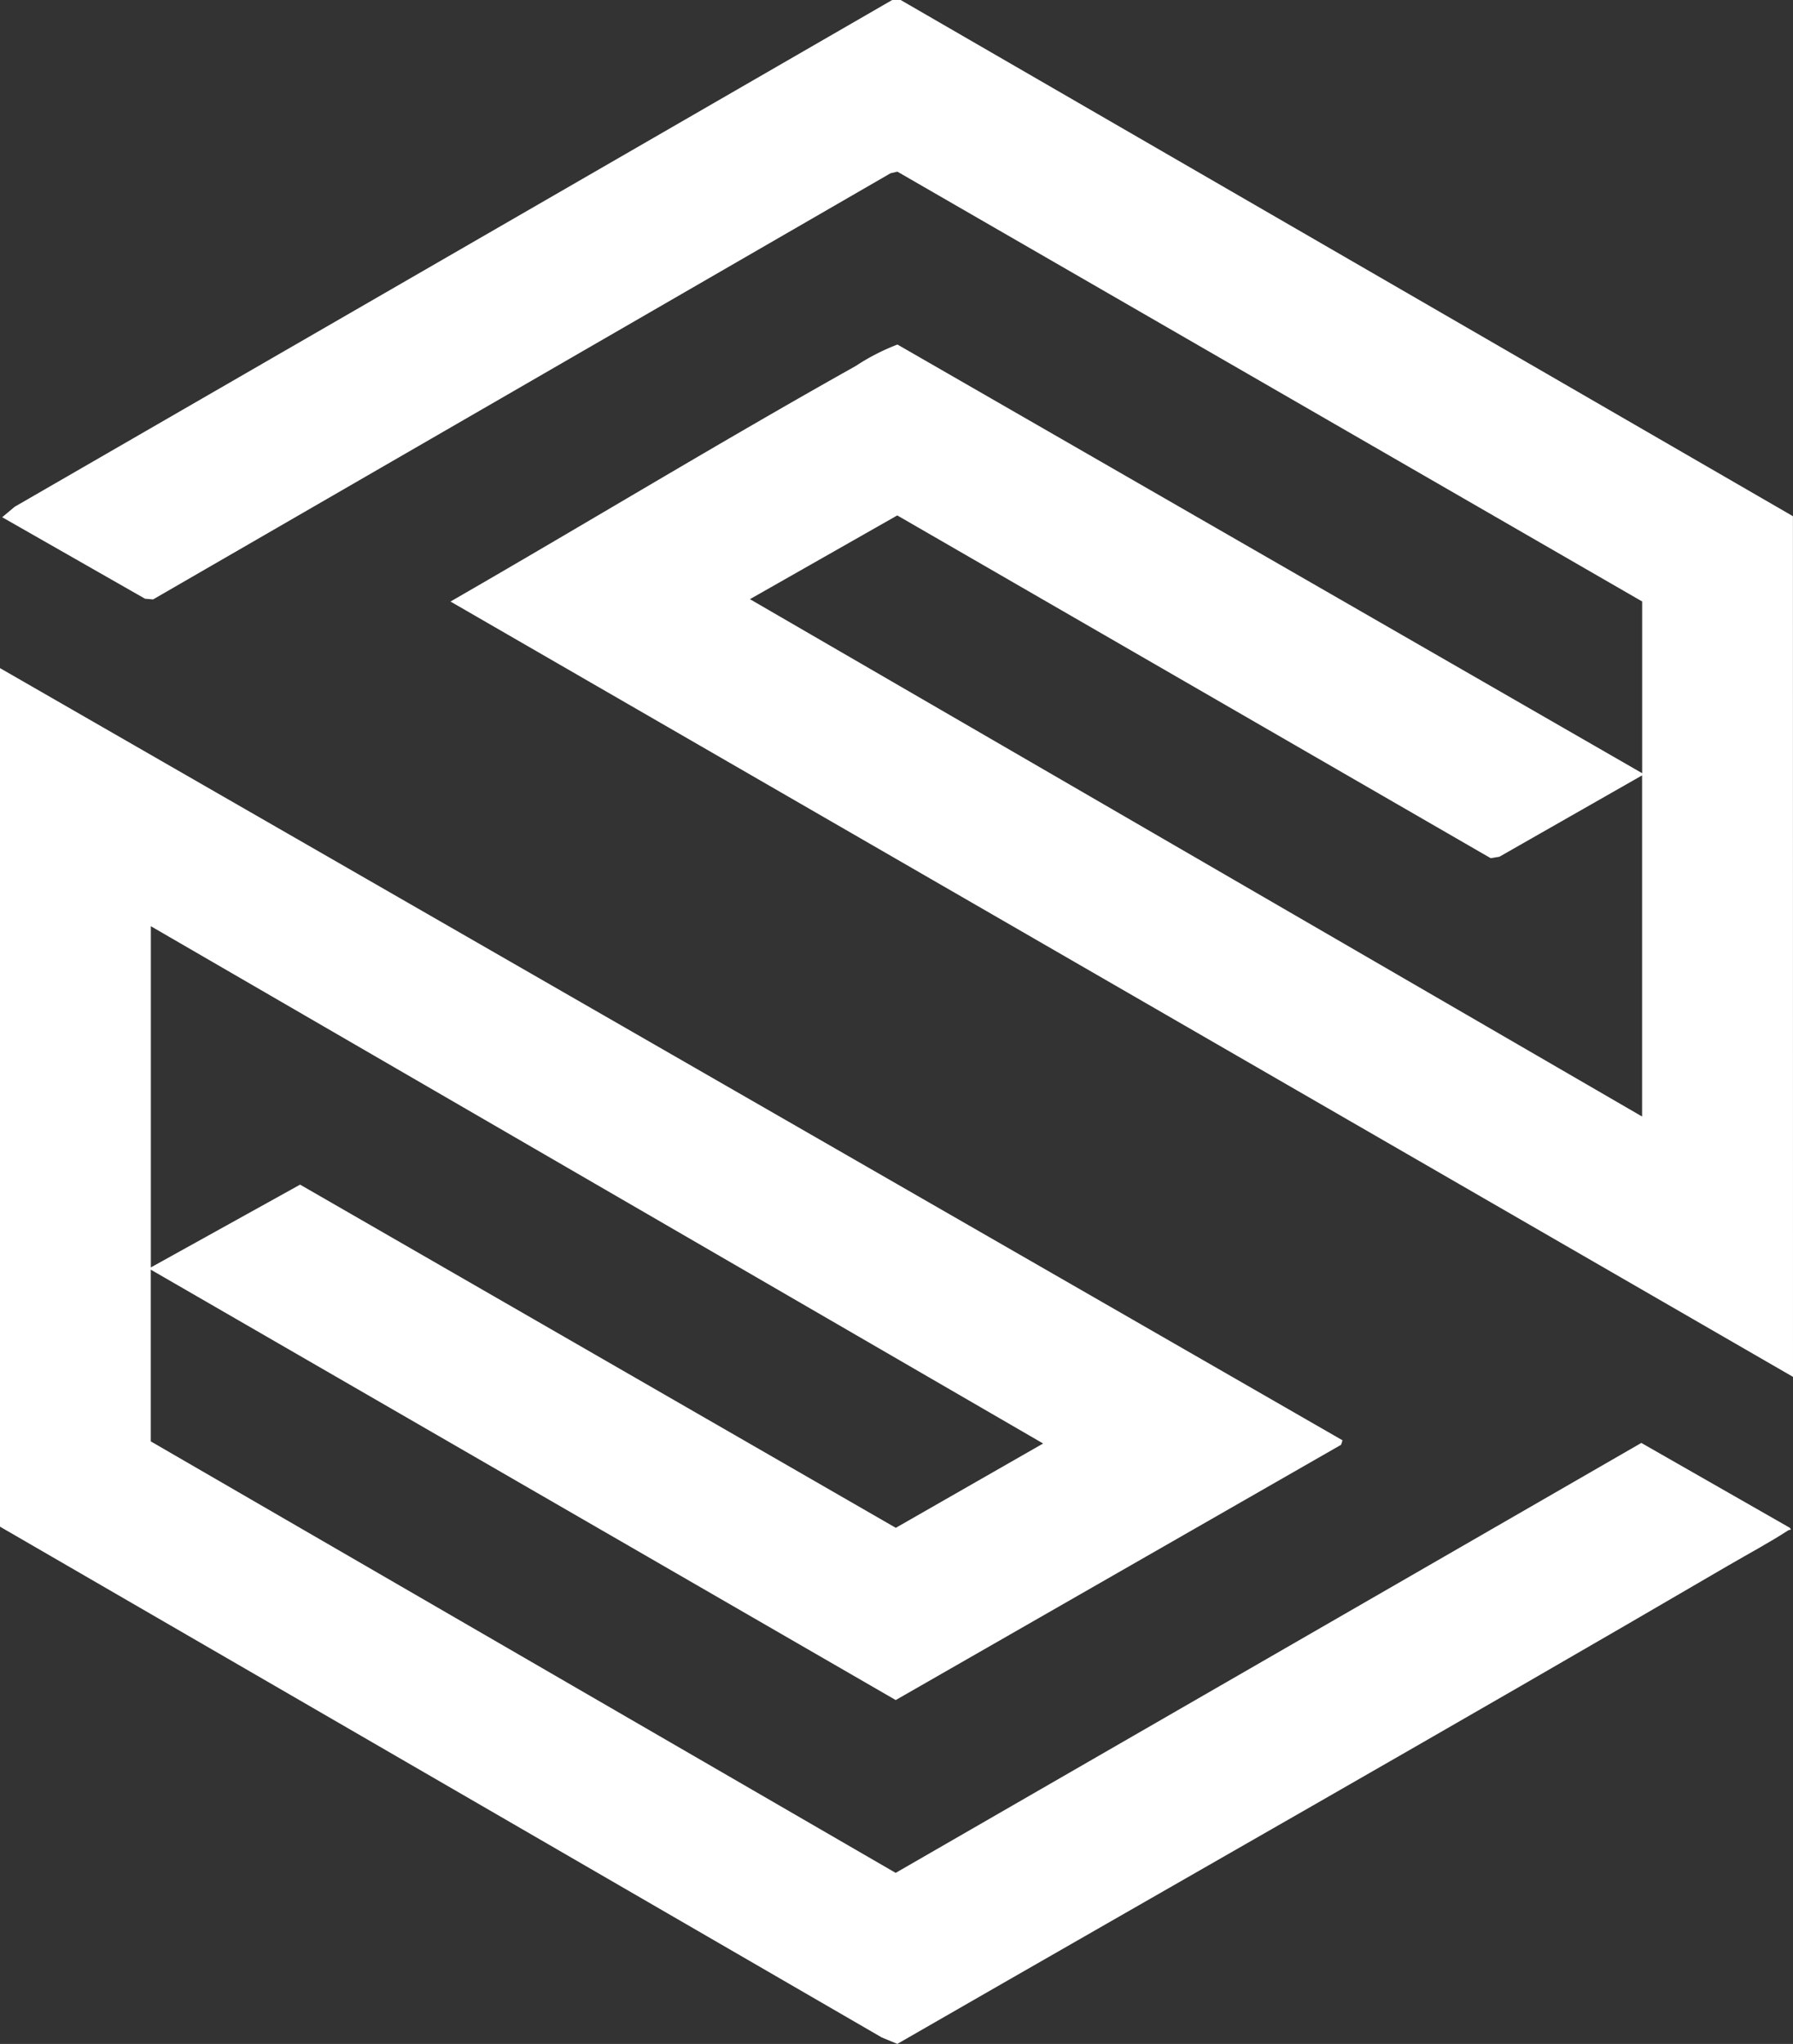
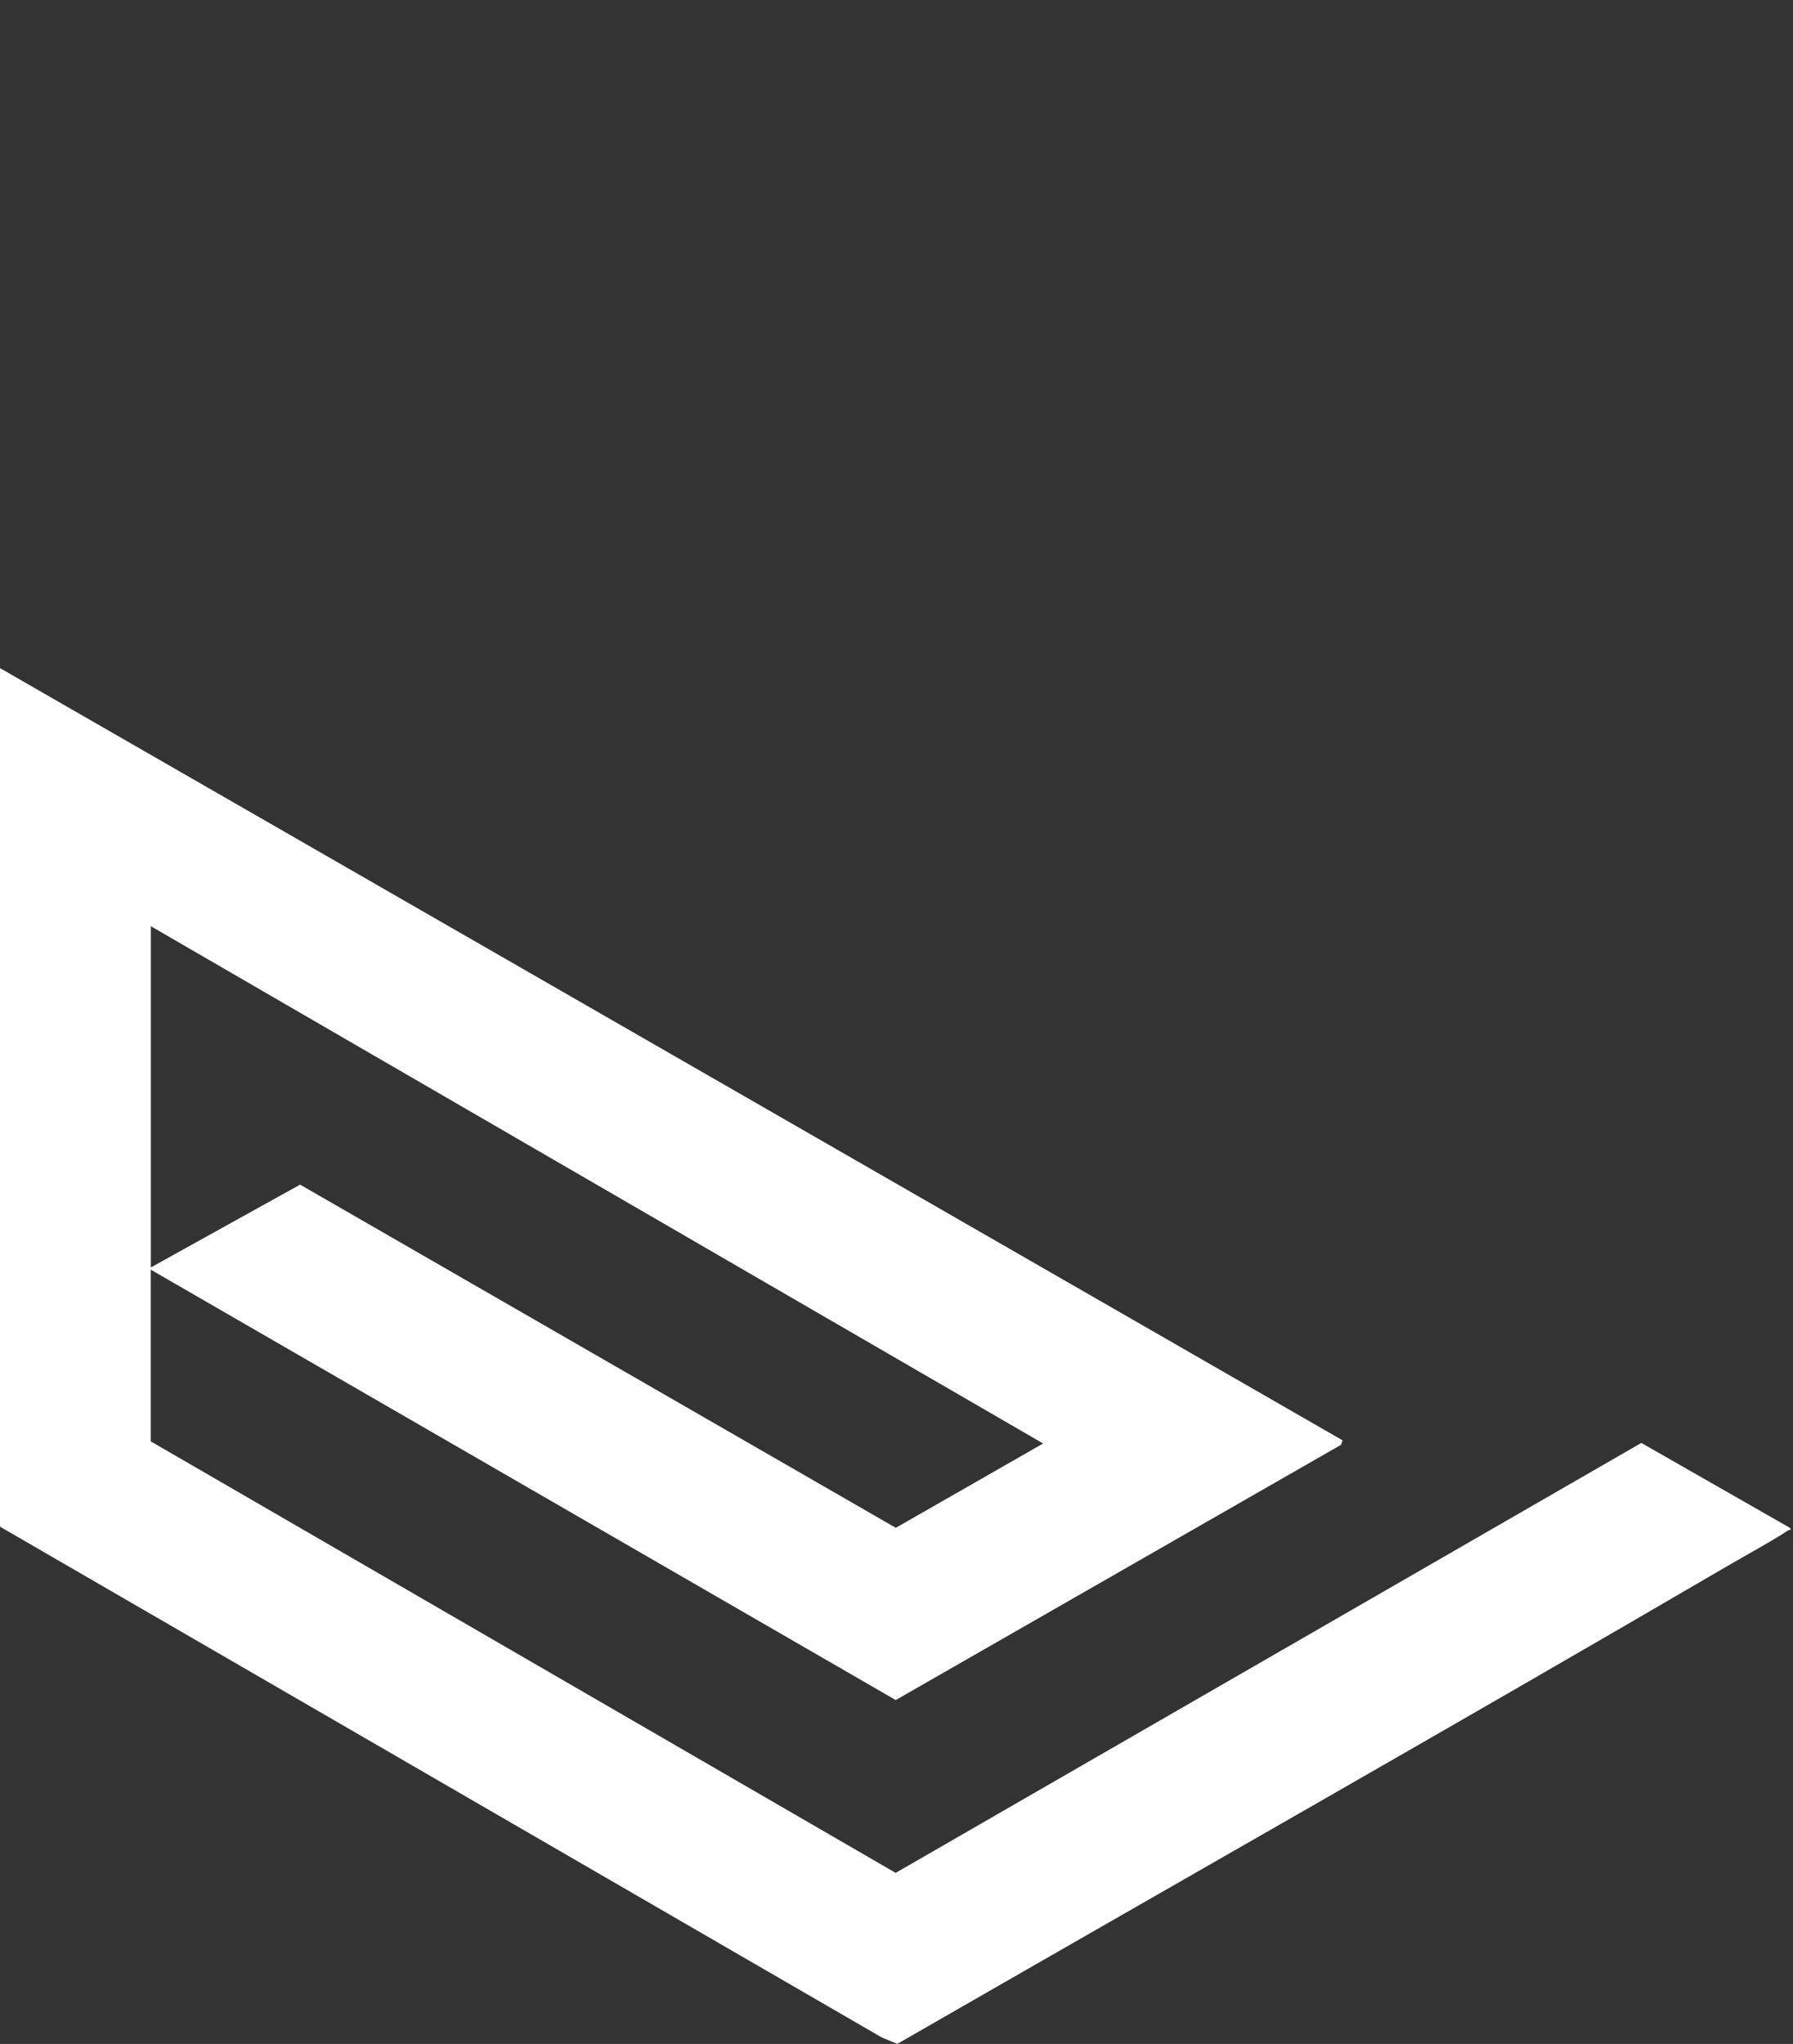
<svg xmlns="http://www.w3.org/2000/svg" width="27.992" height="31.899" viewBox="0 0 27.992 31.899">
  <rect x="0" y="0" width="27.992" height="31.899" fill="#333333" stroke="none" />
  <g id="グループ_16375" data-name="グループ 16375" transform="translate(-20 -807.878)">
-     <path id="パス_42283" data-name="パス 42283" d="M88.273,88.544l-20.959-12.1c2.112-1.216,4.2-2.485,6.326-3.676a3.37,3.37,0,0,1,.652-.335l11.626,6.69v-2.68L74.291,69.735l-.107.025L62.671,76.411l-.126-.011-2.23-1.272.195-.163,13.7-7.909h.132l13.93,8.056Zm-2.356-9.387-2.228,1.27-.136.022L74.289,75.1l-2.3,1.307,13.928,8.074Z" transform="translate(-40.281 740.822)" fill="#fff" />
    <path id="パス_42284" data-name="パス 42284" d="M60.27,81.026,81.229,93.077l-.022.07-6.953,3.984-11.63-6.717v2.68l11.629,6.734,11.641-6.71,2.316,1.323c.042.045,0,.026-.025.043-.289.188-.624.367-.926.543-4.31,2.517-8.655,4.981-12.98,7.47l-.242-.1L60.27,94.425Zm2.355,9.353,2.33-1.292,9.3,5.356,2.3-1.316L62.625,85.054Z" transform="translate(-40.27 737.279)" fill="#fff" />
  </g>
</svg>